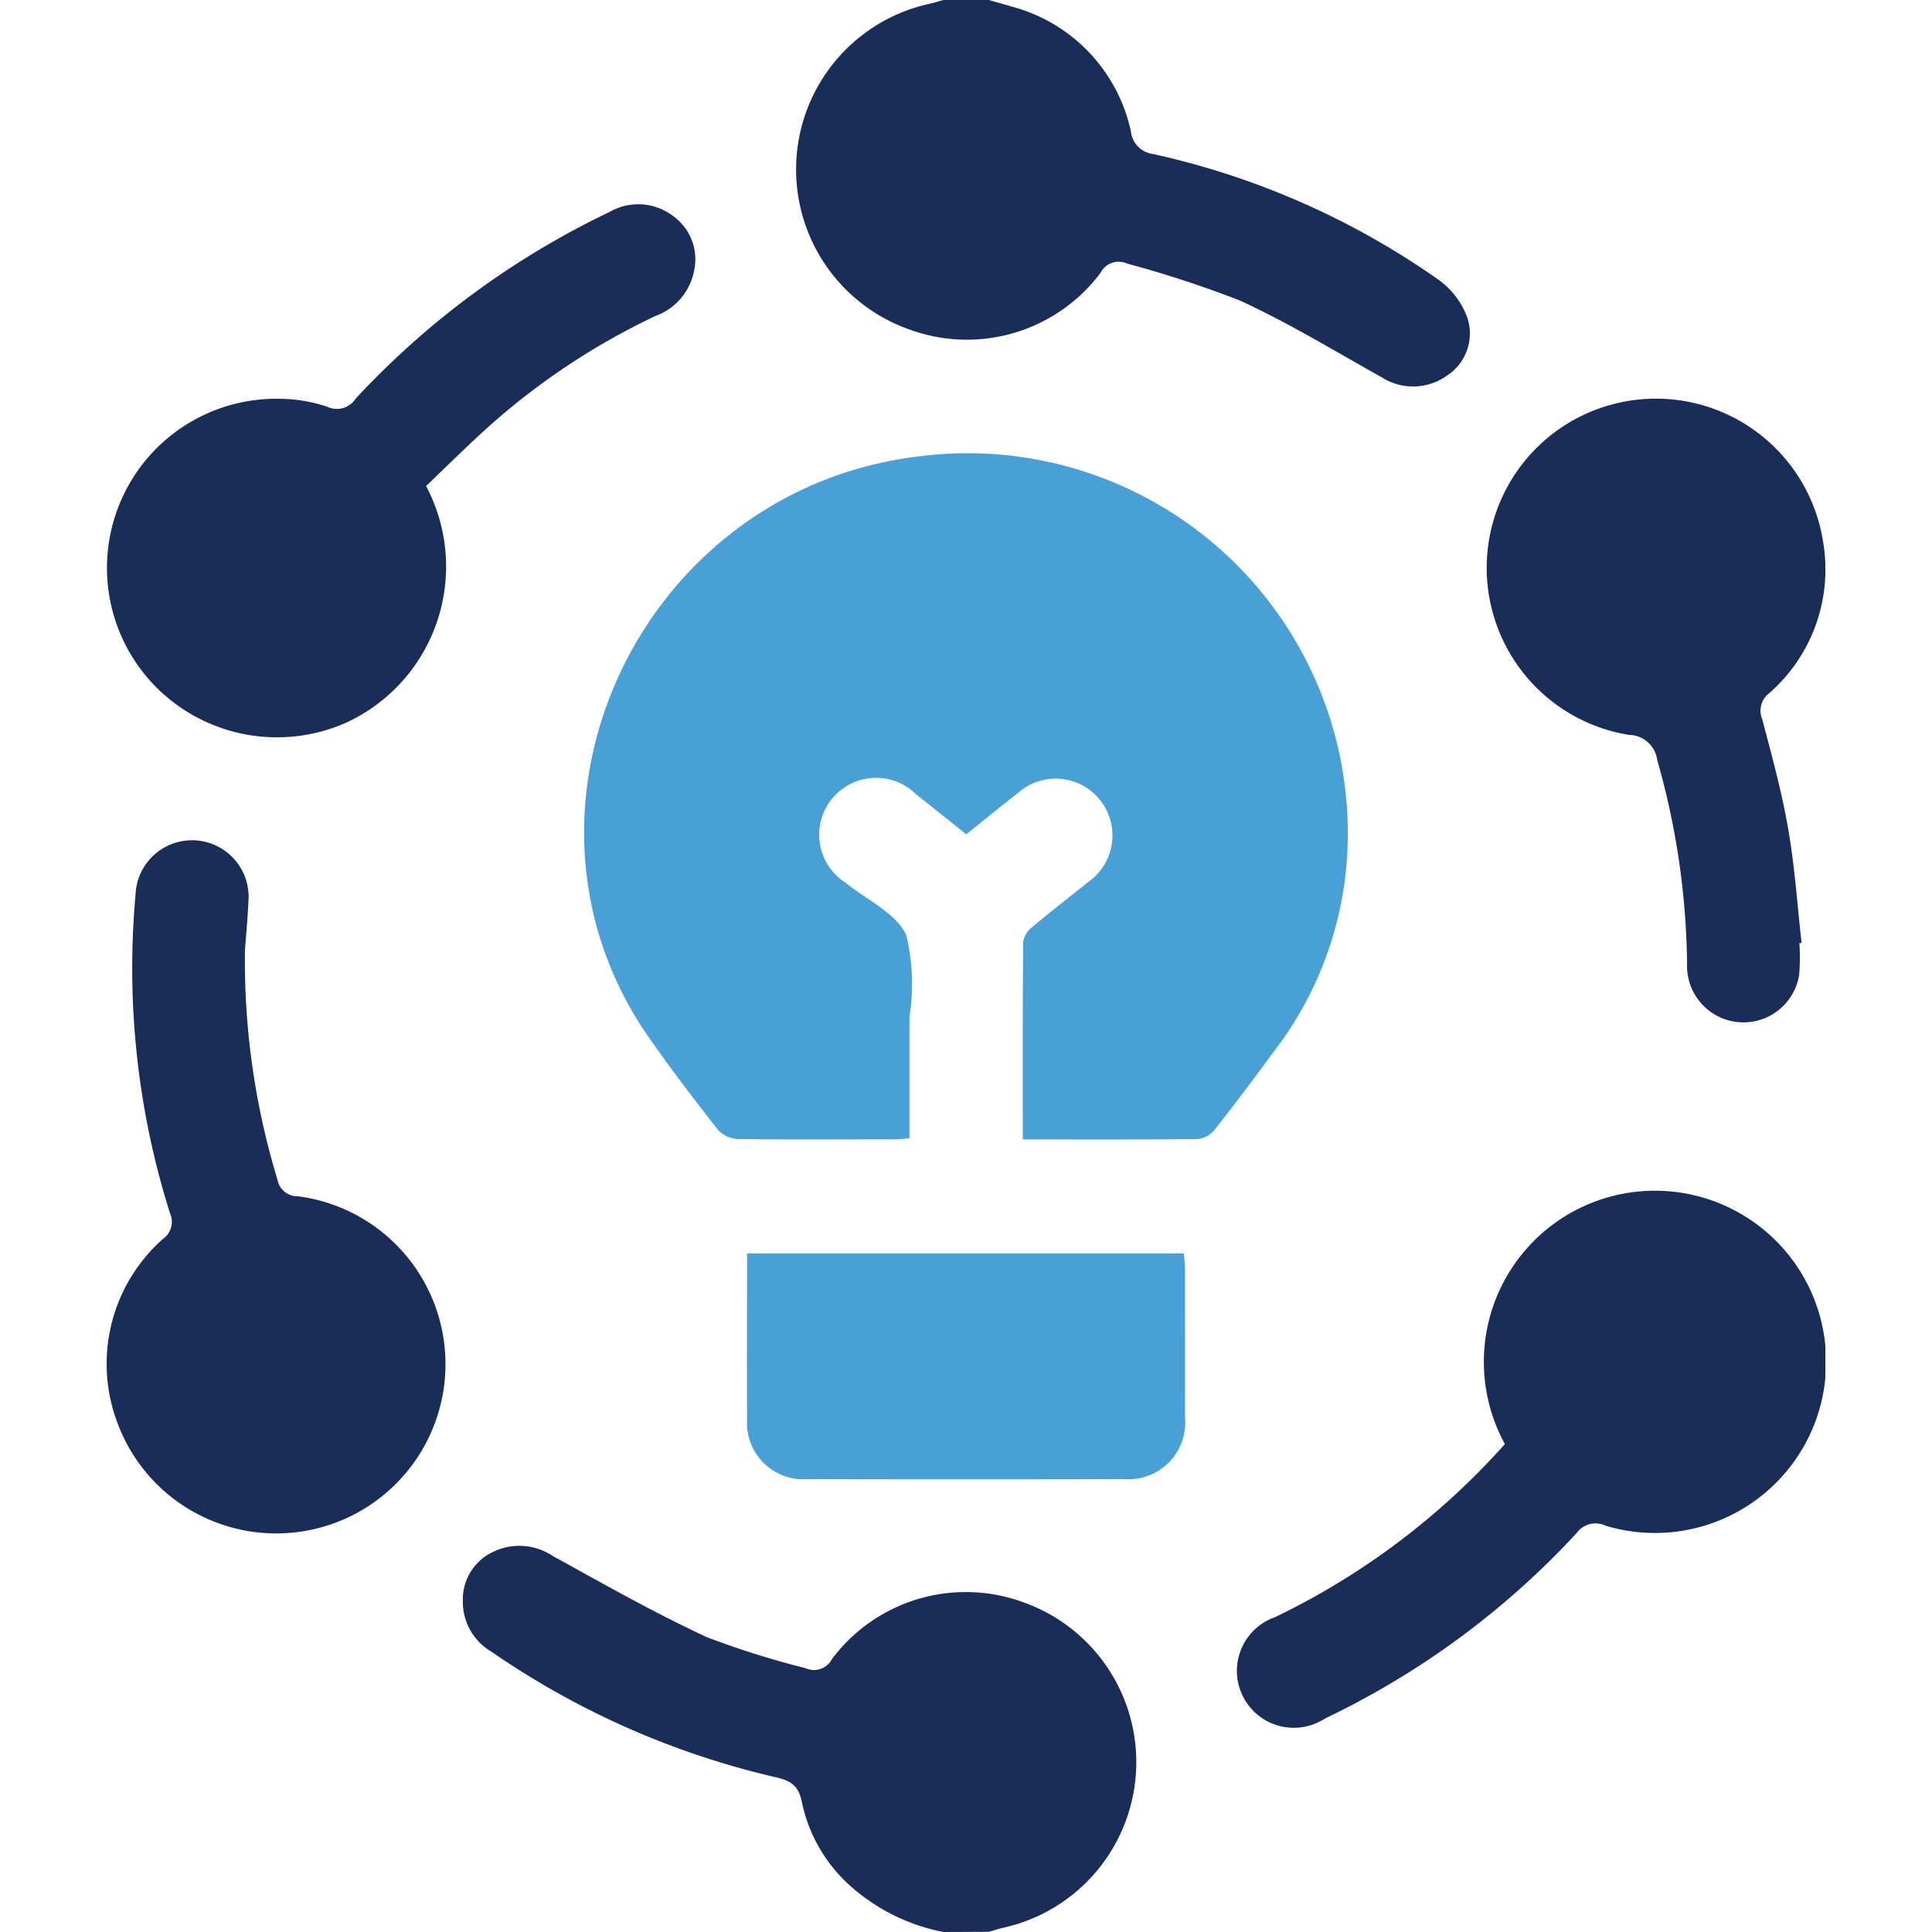
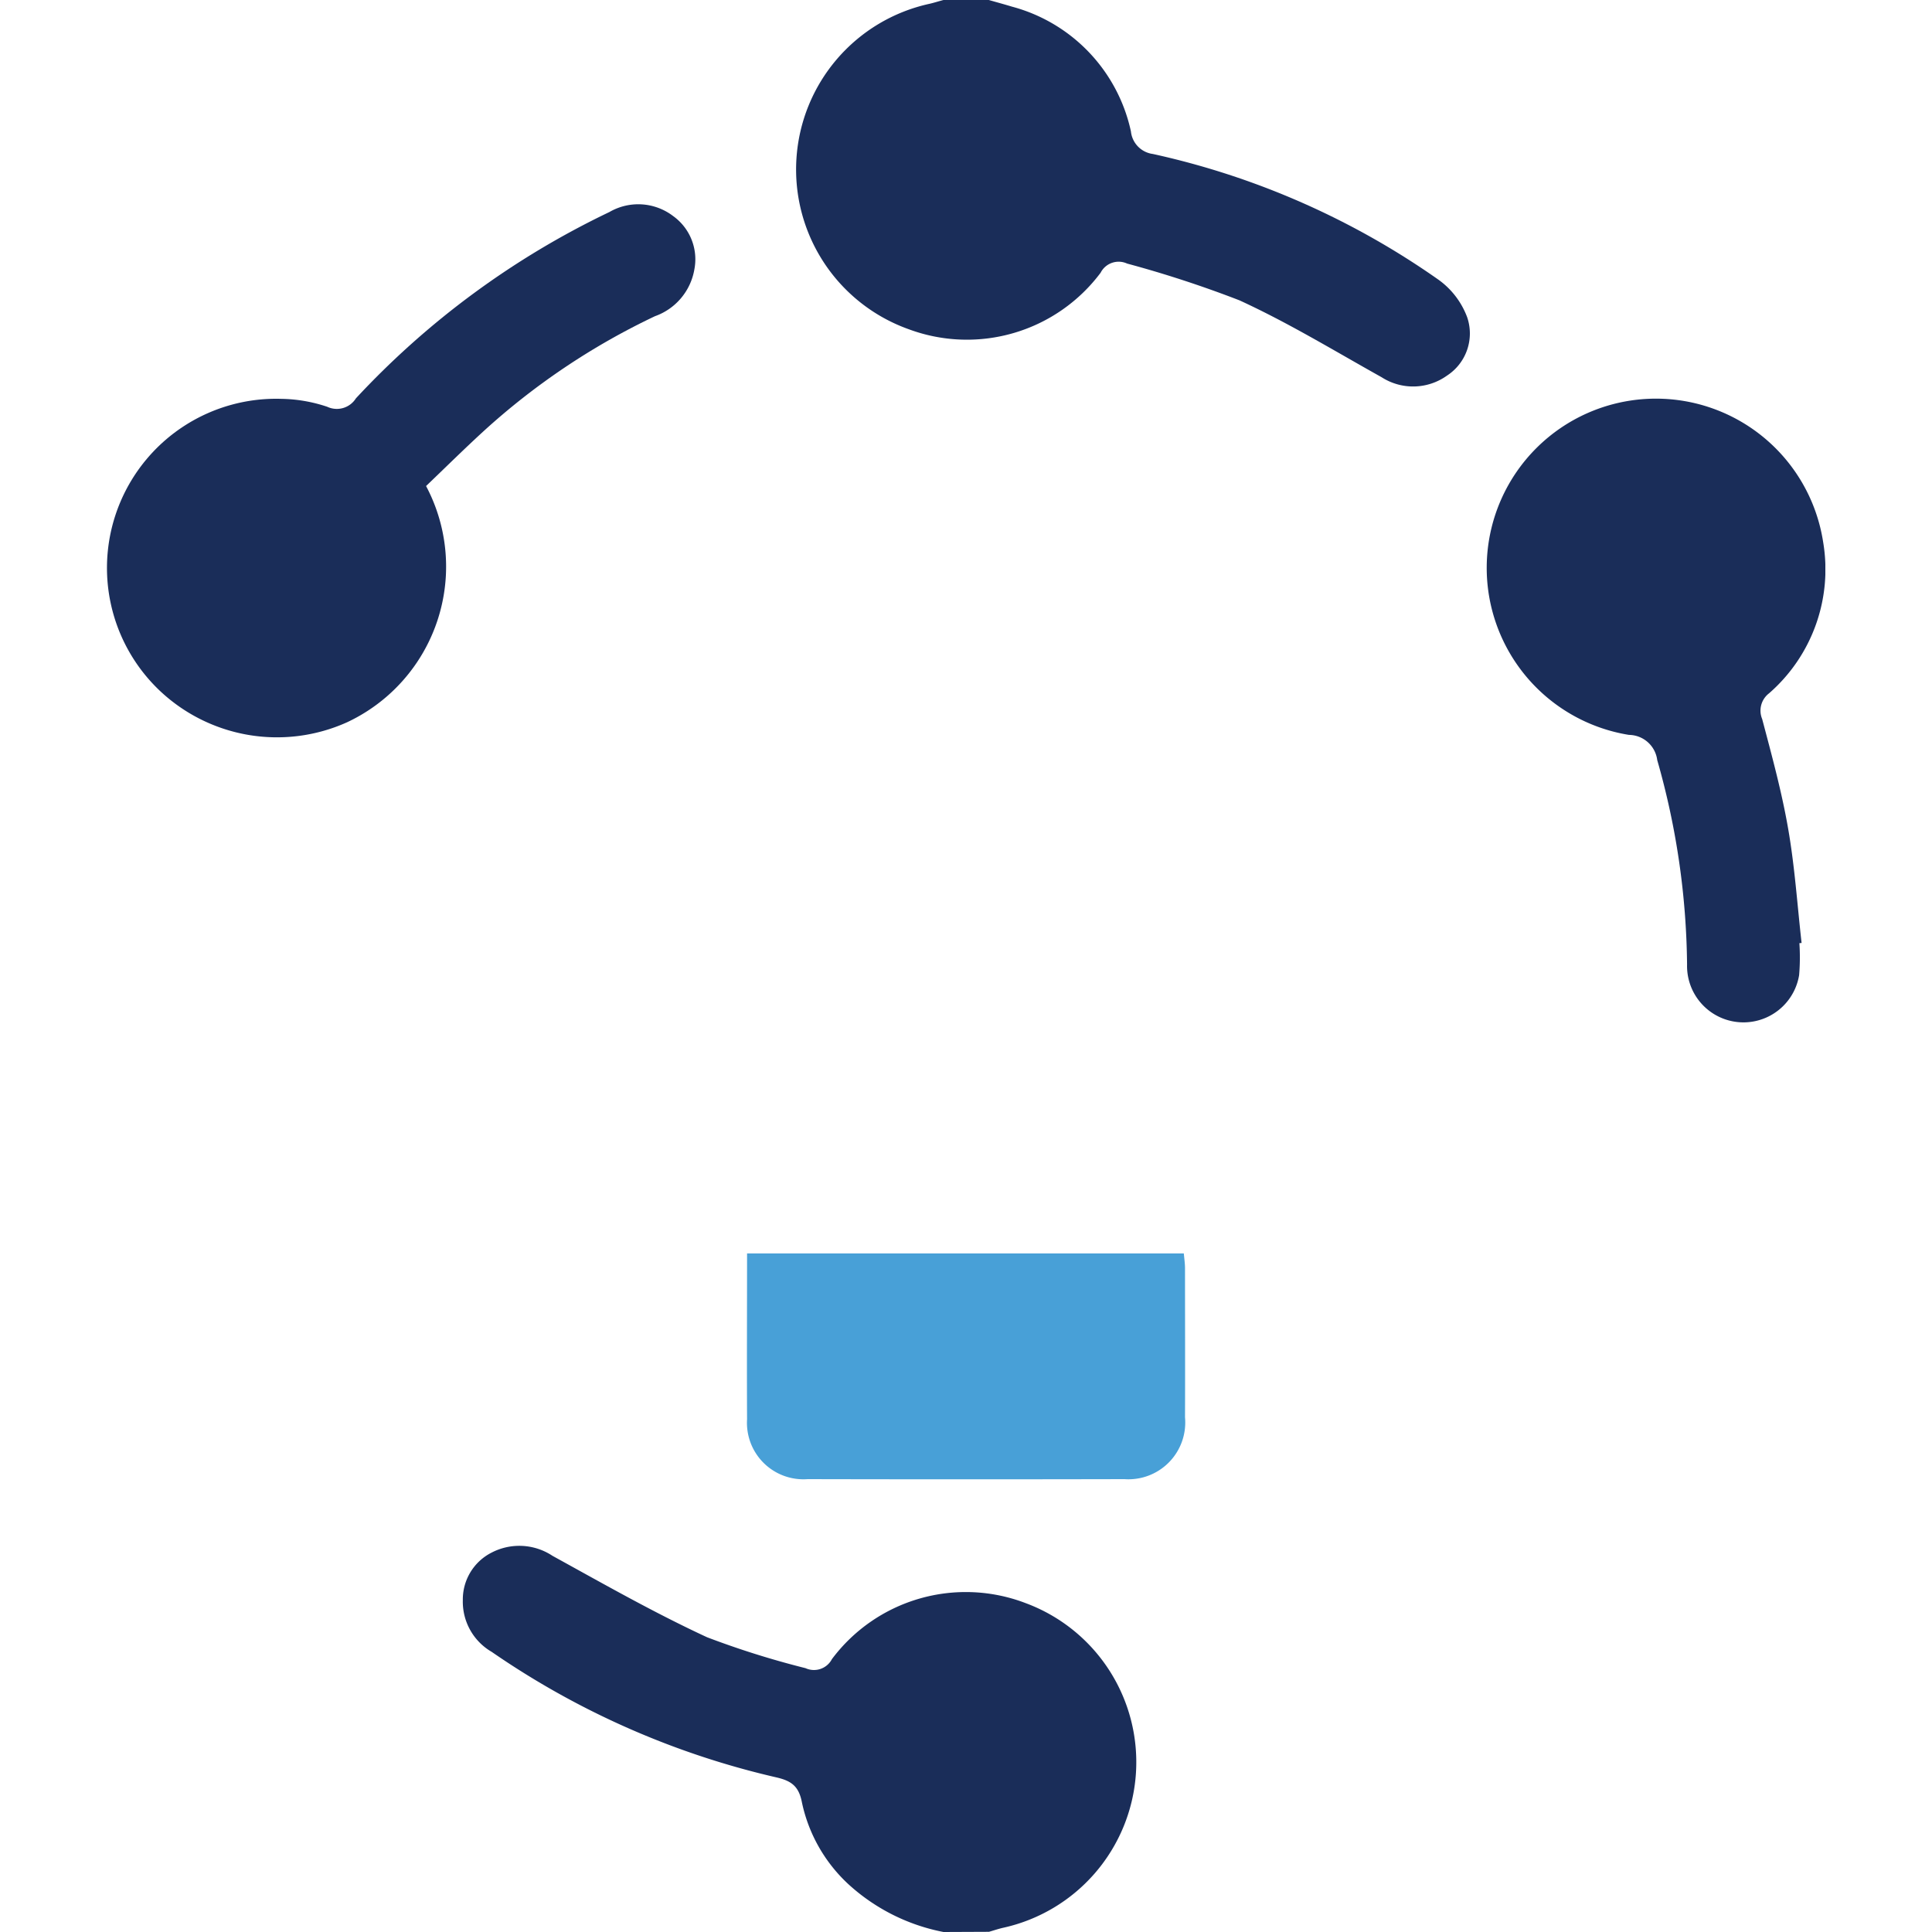
<svg xmlns="http://www.w3.org/2000/svg" width="50" height="50" viewBox="0 0 50 50">
  <defs>
    <clipPath id="clip-path">
      <rect id="Rectangle_153326" data-name="Rectangle 153326" width="50" height="50" transform="translate(12565 -198)" fill="#fff" />
    </clipPath>
    <clipPath id="clip-path-2">
      <rect id="Rectangle_153325" data-name="Rectangle 153325" width="44.479" height="50" fill="none" />
    </clipPath>
  </defs>
  <g id="Mask_Group_76297" data-name="Mask Group 76297" transform="translate(-12565 198)" clip-path="url(#clip-path)">
    <g id="Group_106994" data-name="Group 106994" transform="translate(12567.761 -198)">
      <g id="Group_106993" data-name="Group 106993" clip-path="url(#clip-path-2)">
        <path id="Path_195871" data-name="Path 195871" d="M83.221,317.231a5.068,5.068,0,0,1-2.483-1.257,4.017,4.017,0,0,1-1.18-2.091c-.082-.44-.29-.569-.678-.657a21.409,21.409,0,0,1-7.352-3.245,1.5,1.5,0,0,1-.747-1.339,1.358,1.358,0,0,1,.747-1.231,1.555,1.555,0,0,1,1.574.085c1.32.726,2.632,1.474,4,2.107a22.578,22.578,0,0,0,2.548.8.524.524,0,0,0,.683-.234,4.327,4.327,0,0,1,5.017-1.448,4.389,4.389,0,0,1-.583,8.4c-.125.028-.246.07-.369.105Z" transform="translate(-61.564 -267.231)" fill="#1a2d59" />
        <path id="Path_195872" data-name="Path 195872" d="M142.076,0c.2.057.4.111.6.172A4.278,4.278,0,0,1,145.754,3.4a.657.657,0,0,0,.569.585,20.48,20.48,0,0,1,7.395,3.257,2.094,2.094,0,0,1,.739.97,1.3,1.3,0,0,1-.522,1.508,1.507,1.507,0,0,1-1.694.042c-1.217-.68-2.413-1.409-3.677-1.989a28.914,28.914,0,0,0-2.909-.952.524.524,0,0,0-.685.237A4.321,4.321,0,0,1,140,8.519,4.389,4.389,0,0,1,140.534.1c.125-.028.247-.069.37-.1Z" transform="translate(-119.247)" fill="#1a2d59" />
-         <path id="Path_195873" data-name="Path 195873" d="M106.268,107.919c0-1.742-.005-3.43.01-5.119a.616.616,0,0,1,.235-.381c.472-.4.964-.774,1.444-1.164a1.47,1.47,0,1,0-1.822-2.3c-.436.339-.863.69-1.331,1.064-.433-.346-.86-.691-1.292-1.03a1.472,1.472,0,1,0-1.832,2.282c.543.44,1.3.78,1.57,1.35a5.41,5.41,0,0,1,.085,2.117c0,1.039,0,2.077,0,3.145-.14.012-.249.03-.357.03-1.351,0-2.7.01-4.052-.008a.762.762,0,0,1-.532-.22c-.623-.792-1.237-1.594-1.812-2.422-4.1-5.9-.216-14.18,7.021-15.028a9.837,9.837,0,0,1,11.049,10.486,9.214,9.214,0,0,1-1.9,4.937c-.5.683-1.008,1.359-1.532,2.022a.644.644,0,0,1-.435.225c-1.48.017-2.96.01-4.516.01" transform="translate(-82.559 -78.427)" fill="#48a0d7" />
-         <path id="Path_195874" data-name="Path 195874" d="M231.529,243.852a4.429,4.429,0,1,1,2.6,2.107.6.6,0,0,0-.745.191,21.413,21.413,0,0,1-6.514,4.8,1.473,1.473,0,1,1-1.293-2.623,18.963,18.963,0,0,0,5.949-4.48" transform="translate(-195.341 -206.475)" fill="#1a2d59" />
        <path id="Path_195875" data-name="Path 195875" d="M8.3,47.906a4.449,4.449,0,0,1-2.042,6.112,4.417,4.417,0,0,1-4.882-.846,4.378,4.378,0,0,1,3.176-7.523,3.9,3.9,0,0,1,1.192.206.583.583,0,0,0,.74-.219,21.751,21.751,0,0,1,6.561-4.822,1.488,1.488,0,0,1,1.652.107,1.376,1.376,0,0,1,.546,1.379,1.565,1.565,0,0,1-1.019,1.21,18.056,18.056,0,0,0-4.437,2.977c-.5.458-.987.94-1.488,1.419" transform="translate(-0.034 -35.327)" fill="#1a2d59" />
-         <path id="Path_195876" data-name="Path 195876" d="M3.578,169.949a19.508,19.508,0,0,0,.841,5.915.527.527,0,0,0,.536.433A4.381,4.381,0,1,1,.278,182.16a4.314,4.314,0,0,1,1.18-4.761.538.538,0,0,0,.181-.662A21.067,21.067,0,0,1,.746,168.5a1.464,1.464,0,1,1,2.921.182c-.017.422-.059.843-.09,1.264" transform="translate(0 -145.337)" fill="#1a2d59" />
        <path id="Path_195877" data-name="Path 195877" d="M282.34,93.3a5.377,5.377,0,0,1-.007.828,1.46,1.46,0,0,1-2.9-.274,19.852,19.852,0,0,0-.772-5.292.746.746,0,0,0-.732-.652,4.379,4.379,0,1,1,5.026-4.99,4.253,4.253,0,0,1-1.4,3.914.564.564,0,0,0-.178.666c.249.941.507,1.884.673,2.842.17.975.236,1.968.347,2.953l-.059.005" transform="translate(-238.533 -68.891)" fill="#1a2d59" />
        <path id="Path_195878" data-name="Path 195878" d="M127.292,249.129h11.3c.012.137.031.261.031.386,0,1.285.005,2.57,0,3.855a1.469,1.469,0,0,1-1.567,1.6q-4.1.009-8.2,0a1.461,1.461,0,0,1-1.567-1.55c-.007-1.413,0-2.826,0-4.29" transform="translate(-110.716 -216.69)" fill="#48a0d7" />
      </g>
    </g>
  </g>
</svg>